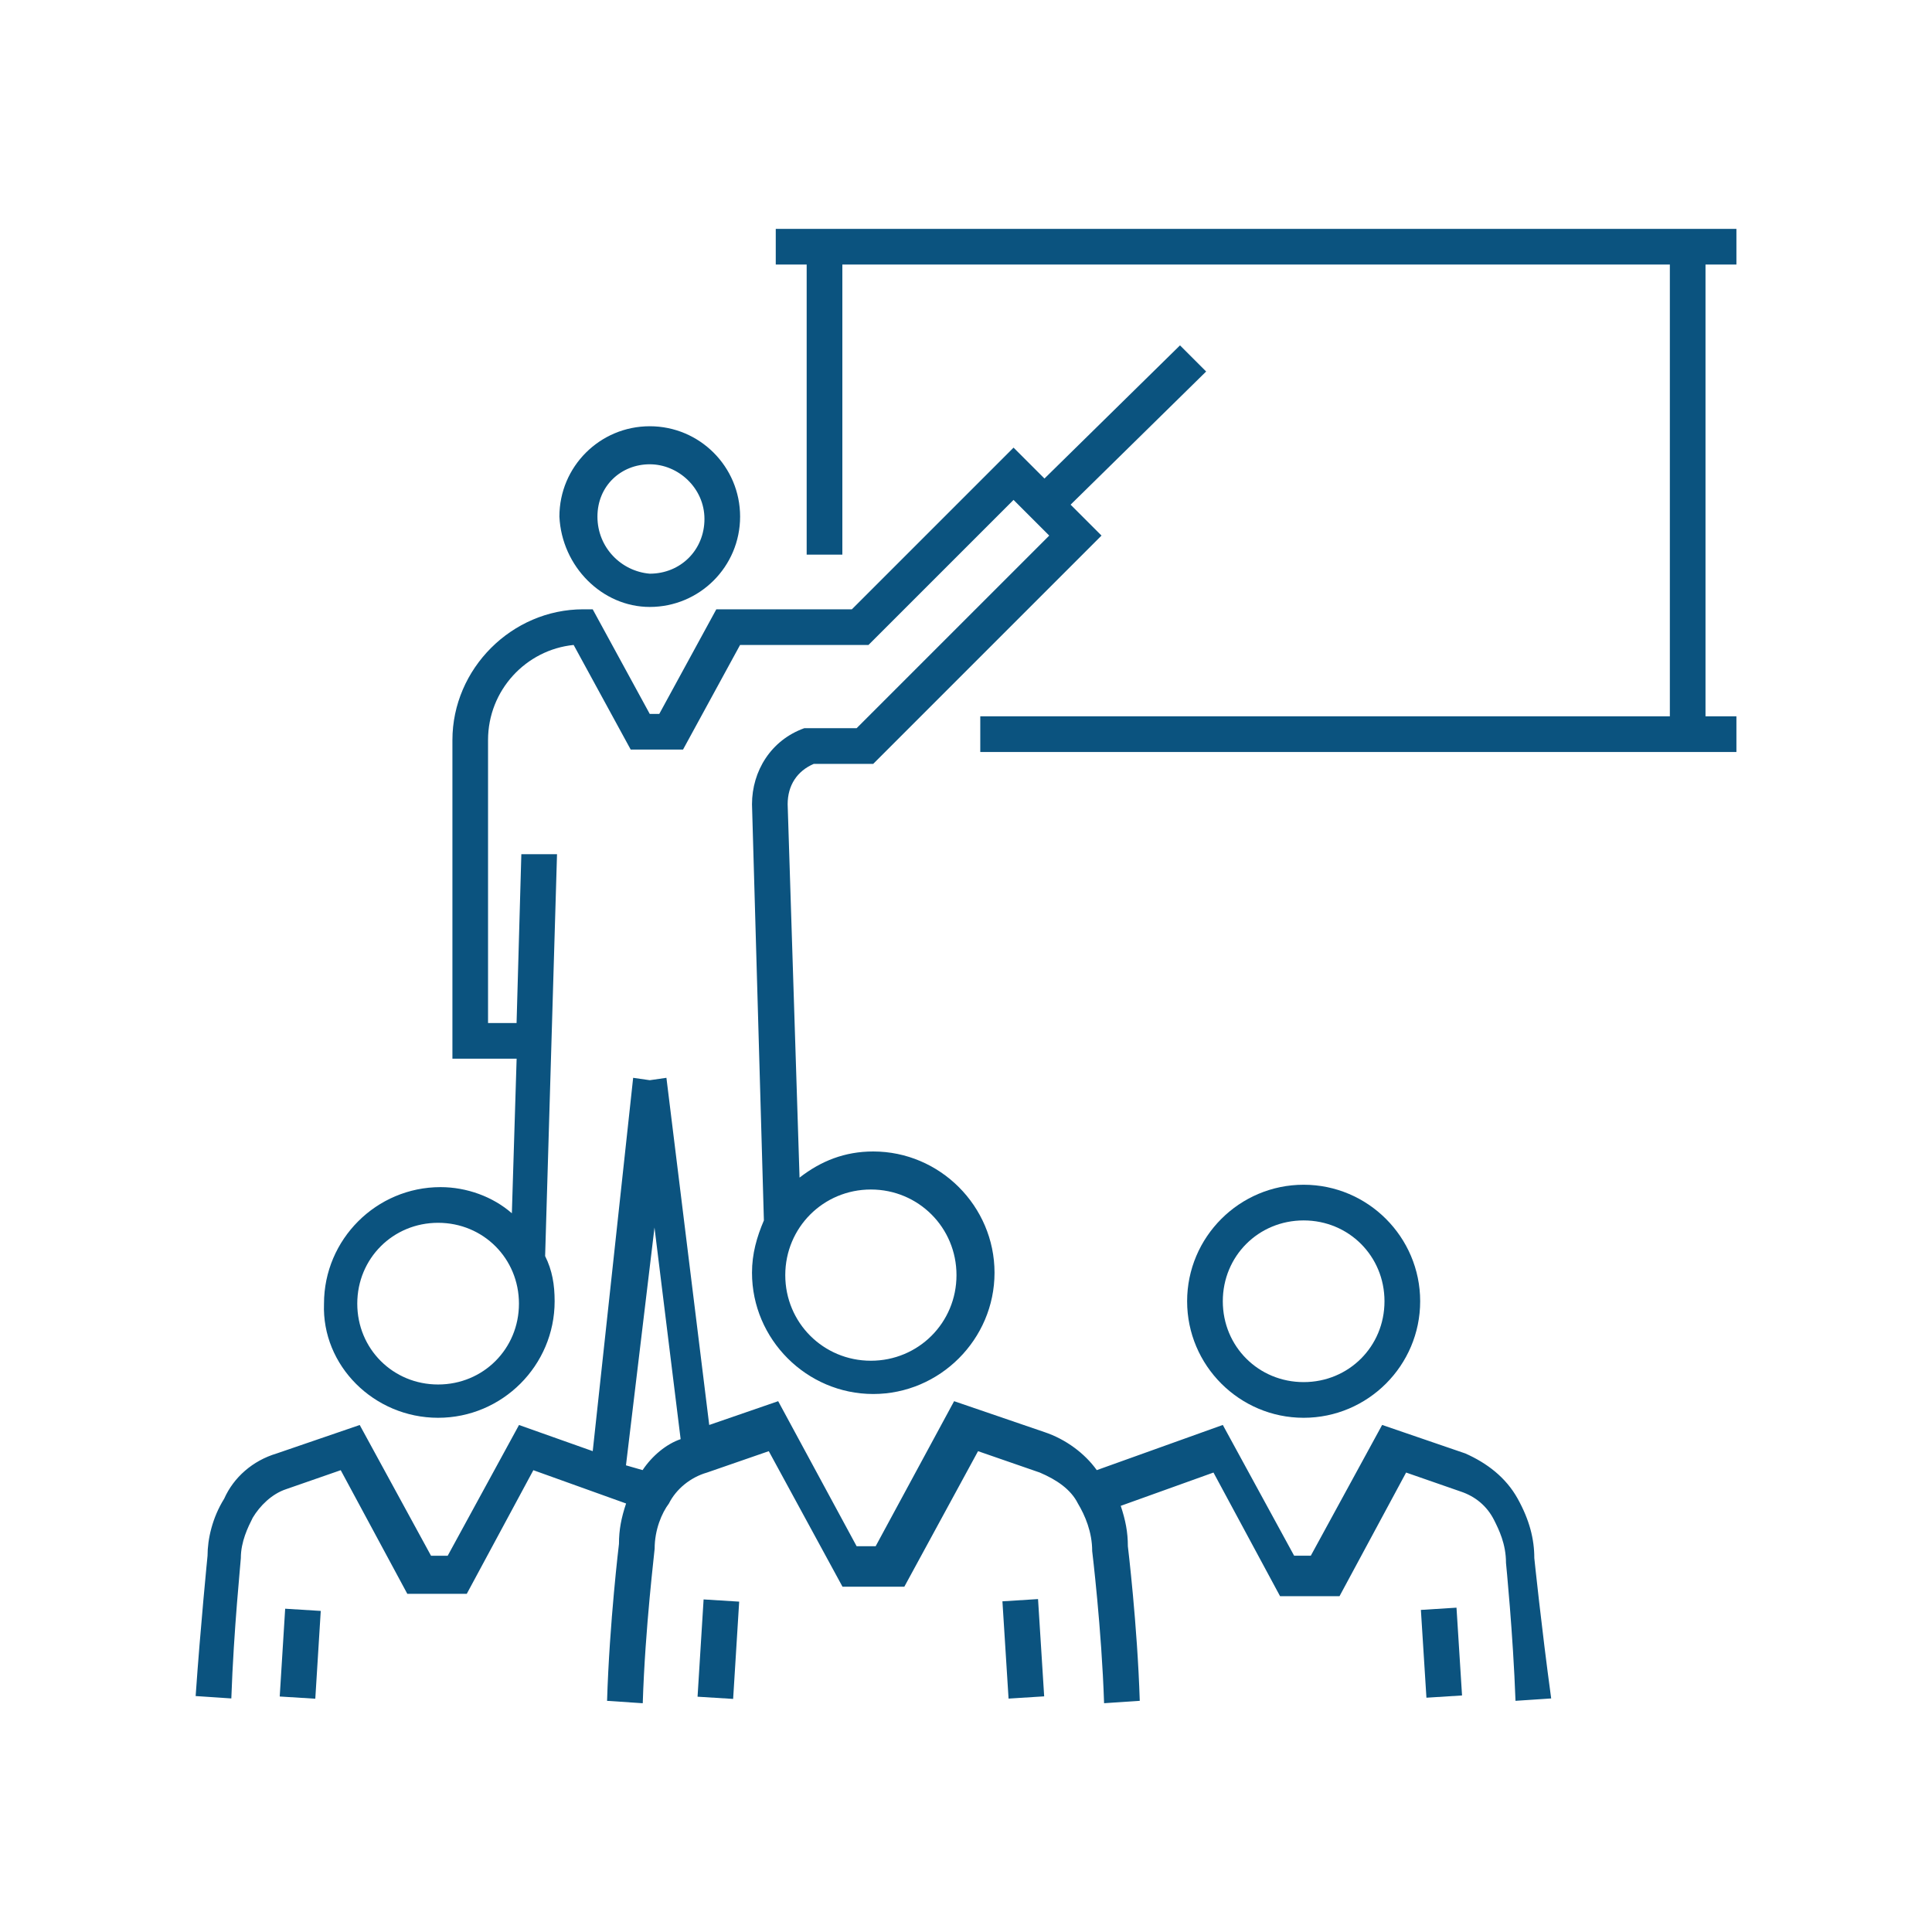
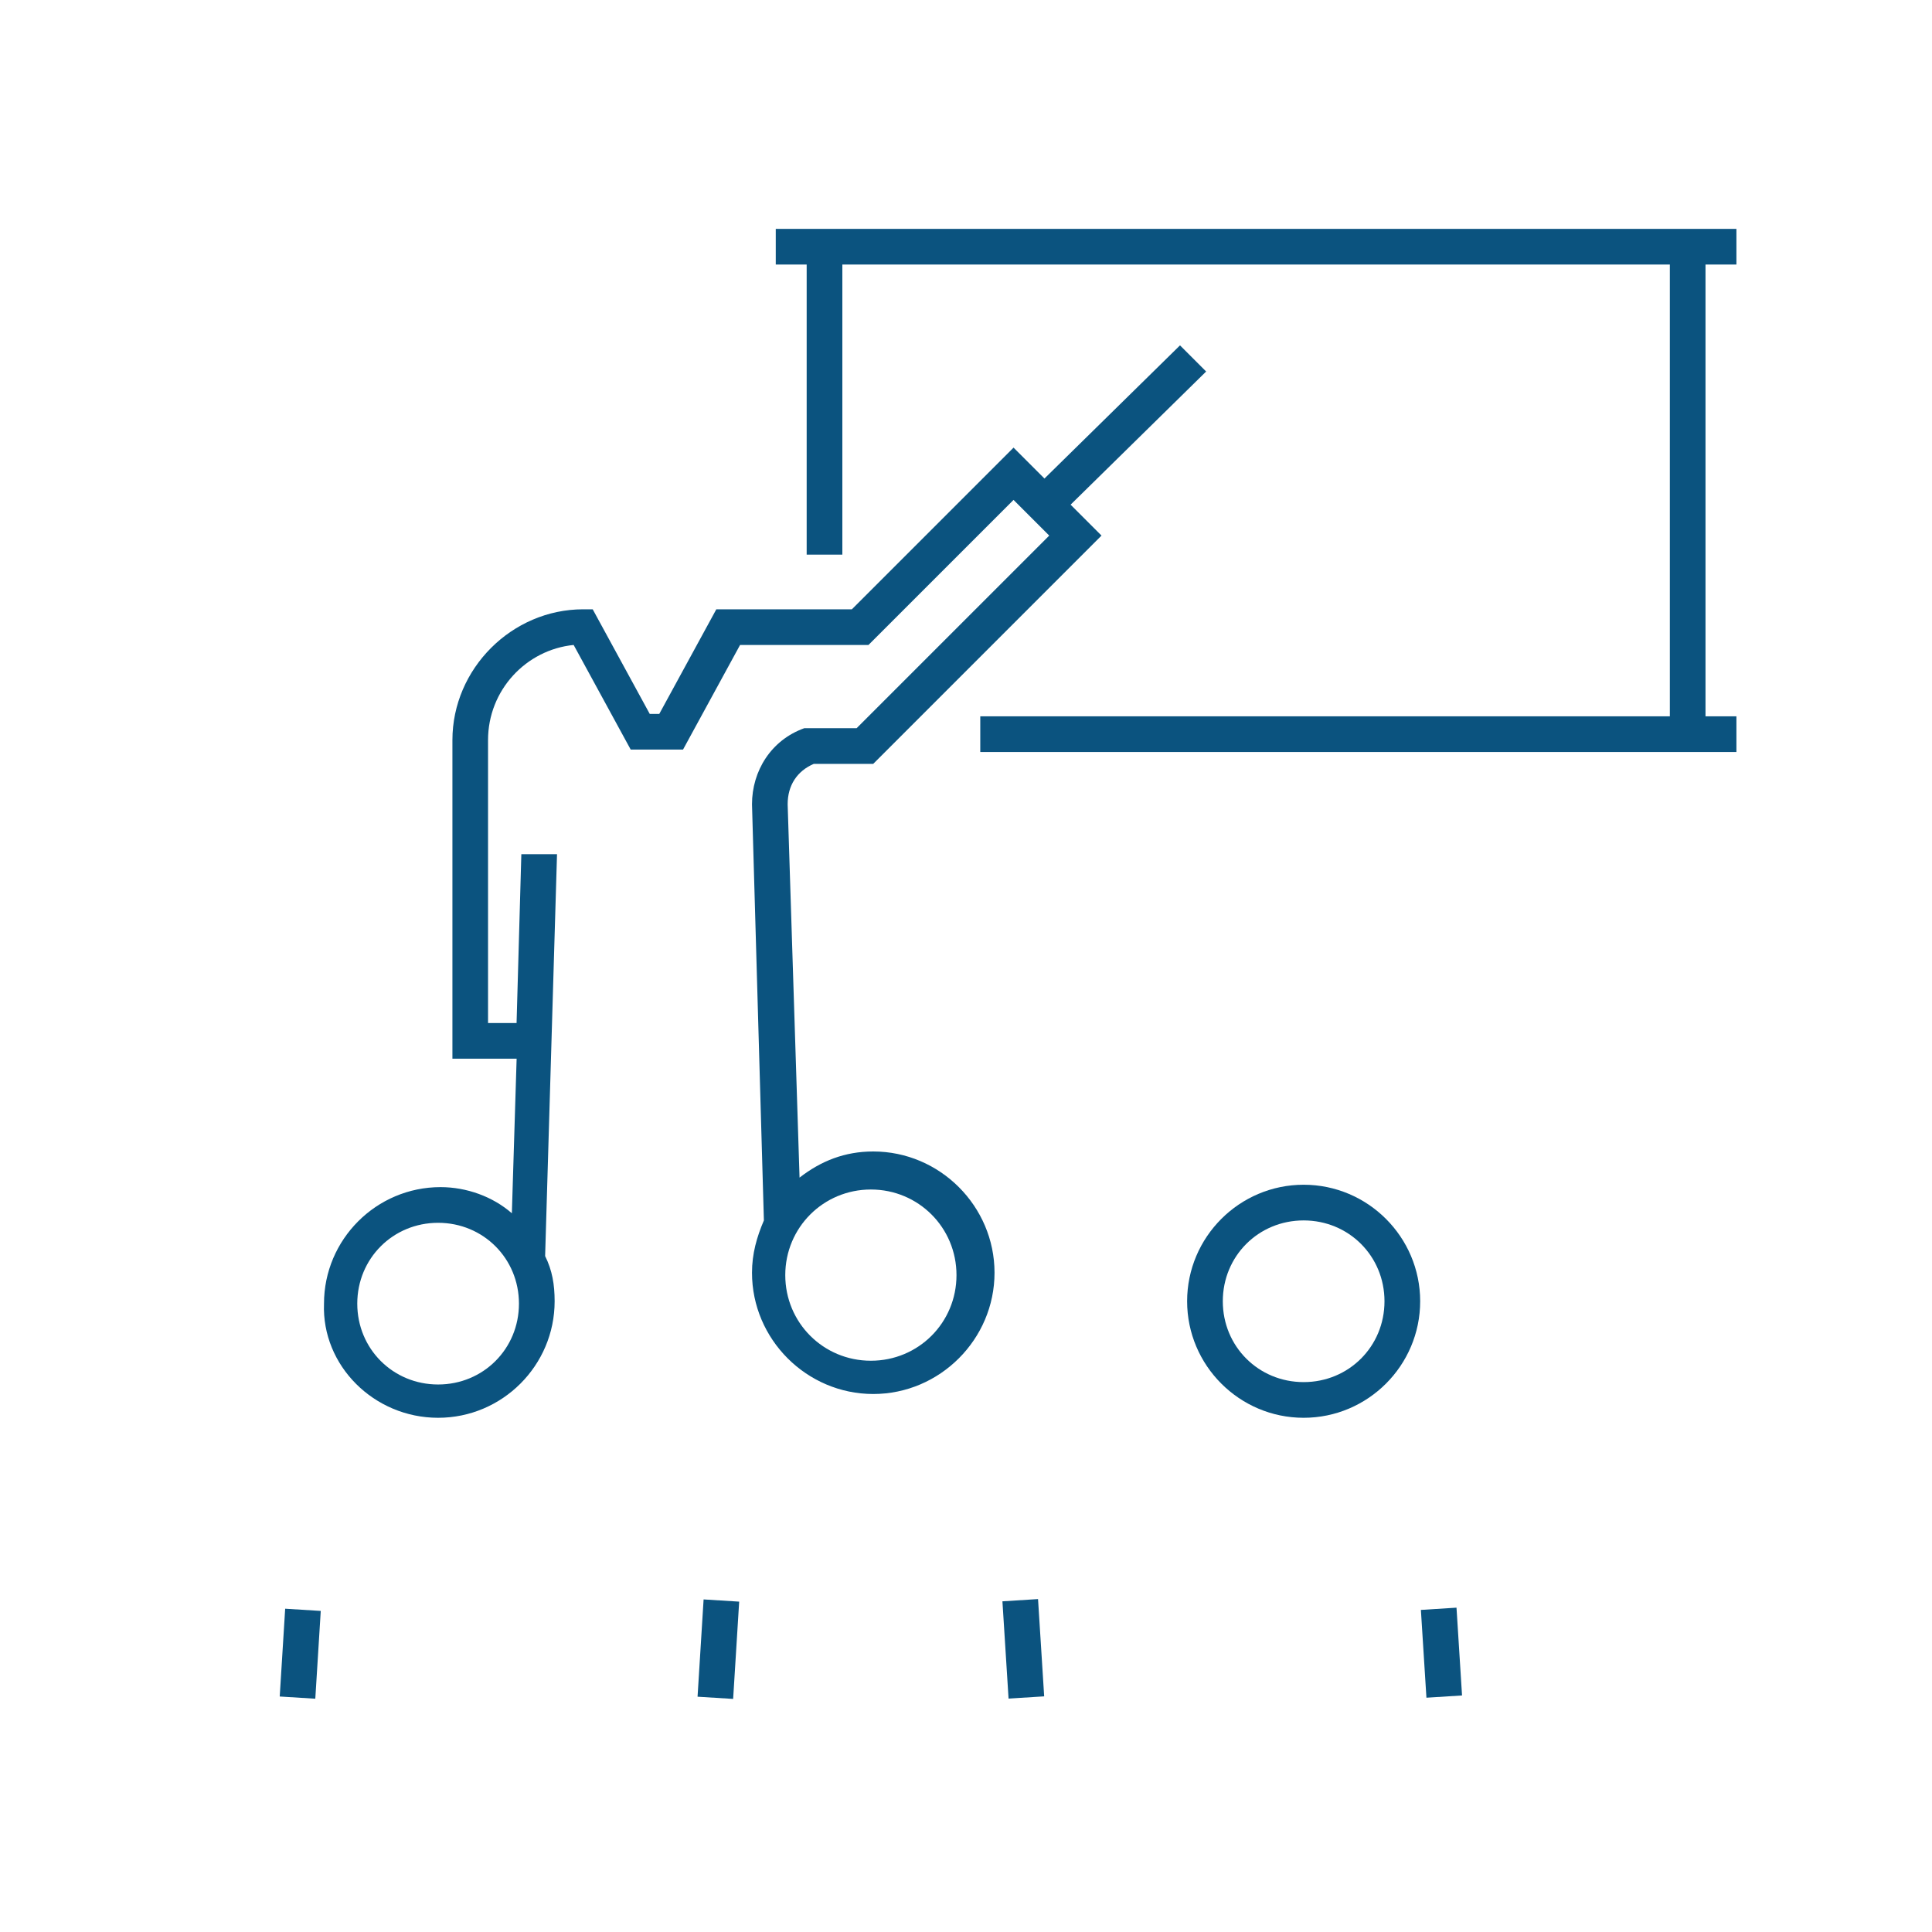
<svg xmlns="http://www.w3.org/2000/svg" version="1.1" id="Capa_1" x="0px" y="0px" width="64px" height="64px" viewBox="0 0 64 64" enable-background="new 0 0 64 64" xml:space="preserve">
  <g>
-     <path fill="#134476" d="M-18.586,38.183V6.203H-60.57v46.553c0,2.757,2.284,5.041,5.041,5.041h40.724   c2.757,0,5.041-2.284,5.041-5.041V38.183H-18.586z M-55.529,56.694c-2.127,0-3.86-1.733-3.86-3.86V7.463h39.621v30.72v0.551v14.021   c0,1.575,0.709,2.914,1.812,3.86h-37.573V56.694z M-10.866,52.834c0,2.127-1.733,3.86-3.86,3.86s-3.86-1.733-3.86-3.86v-13.47   h7.719L-10.866,52.834z" />
    <rect x="-15.356" y="52.441" fill="#134476" width="1.182" height="1.182" />
    <rect x="-15.356" y="41.807" fill="#134476" width="1.182" height="1.182" />
    <rect x="-15.356" y="48.896" fill="#134476" width="1.182" height="1.182" />
    <rect x="-15.356" y="45.351" fill="#134476" width="1.182" height="1.182" />
    <path fill="#134476" d="M-33.473,25.895c-0.394-0.236-0.788-0.315-1.182-0.315c-1.103,0-2.048,0.788-2.284,1.812h-4.884   c-0.236-1.024-1.182-1.812-2.284-1.812c-1.339,0-2.363,1.024-2.363,2.363c0,0.473,0.158,0.866,0.315,1.182l-5.593,5.593   c-0.394-0.236-0.788-0.315-1.182-0.315c-1.339,0-2.363,1.024-2.363,2.363c0,1.339,1.024,2.363,2.363,2.363   c1.339,0,2.363-1.024,2.363-2.363c0-0.394-0.158-0.788-0.315-1.182l5.593-5.593c0.315,0.236,0.788,0.315,1.182,0.315   c1.024,0,1.969-0.709,2.284-1.733h4.884c0.315,1.024,1.182,1.733,2.284,1.733c1.339,0,2.363-1.024,2.363-2.363   c0-0.394-0.158-0.866-0.315-1.182l5.356-5.356c0.315,0.236,0.788,0.315,1.182,0.315c1.339,0,2.363-1.024,2.363-2.363   s-1.024-2.363-2.363-2.363s-2.363,1.024-2.363,2.363c0,0.473,0.158,0.866,0.315,1.182L-33.473,25.895z M-52.929,37.868   c-0.63,0-1.182-0.551-1.182-1.182s0.551-1.182,1.182-1.182c0.63,0,1.182,0.551,1.182,1.182   C-51.748,37.396-52.22,37.868-52.929,37.868z M-44.107,29.046c-0.315,0-0.63-0.158-0.788-0.315   c-0.236-0.236-0.394-0.551-0.394-0.866c0-0.63,0.551-1.182,1.182-1.182s1.182,0.551,1.182,1.182   C-42.925,28.574-43.477,29.046-44.107,29.046z M-34.655,29.046c-0.63,0-1.182-0.551-1.182-1.182c0-0.63,0.551-1.182,1.182-1.182   c0.315,0,0.63,0.158,0.866,0.315c0.236,0.236,0.315,0.551,0.315,0.866C-33.473,28.574-34.025,29.046-34.655,29.046z M-25.99,18.097   c0.63,0,1.182,0.551,1.182,1.182c0,0.63-0.551,1.182-1.182,1.182c-0.63,0-1.182-0.551-1.182-1.182   C-27.172,18.649-26.699,18.097-25.99,18.097z" />
    <path fill="#134476" d="M-23.076,31.724h-6.695v19.614h-2.127V34.875h-6.695v16.463h-2.127V37.947h-6.695v13.391h-2.127v-9.374   h-6.695v9.374h-1.339v1.182h1.339h6.695h2.127h6.695h2.127h6.695h2.127h6.695h1.339v-1.182h-1.339V31.724z M-55.056,51.338v-8.192   h4.332v8.192H-55.056z M-46.234,51.338V39.05h4.332v12.288H-46.234z M-37.412,51.338V36.057h4.332v15.281H-37.412z M-28.589,51.338   V32.906h4.332v18.432H-28.589z" />
-     <rect x="-55.686" y="11.008" fill="#134476" width="22.292" height="1.182" />
    <rect x="-55.686" y="15.262" fill="#134476" width="16.305" height="1.182" />
  </g>
  <g>
-     <path fill="#0B537F" d="M21.524,20.106c1.654,0,2.993-1.339,2.993-2.993c0-1.654-1.339-2.993-2.993-2.993   c-1.654,0-2.993,1.339-2.993,2.993C18.609,18.767,19.948,20.106,21.524,20.106z M21.524,15.38c0.945,0,1.812,0.788,1.812,1.812   s-0.788,1.812-1.812,1.812c-0.945-0.079-1.733-0.866-1.733-1.89S20.578,15.38,21.524,15.38z" />
    <polygon fill="#0B537F" points="57.521,8.763 57.521,7.582 25.698,7.582 25.698,8.763 26.722,8.763 26.722,18.373 27.904,18.373    27.904,8.763 55.316,8.763 55.316,23.729 32.473,23.729 32.473,24.911 57.521,24.911 57.521,23.729 56.497,23.729 56.497,8.763     " />
    <rect x="23.18" y="53.031" transform="matrix(0.998 0.062 -0.062 0.998 3.462 -1.379)" fill="#0B537F" width="1.181" height="3.229" />
    <rect x="32.273" y="54.015" transform="matrix(0.063 0.998 -0.998 0.063 86.26 17.36)" fill="#0B537F" width="3.229" height="1.182" />
-     <path fill="#0B537F" d="M50.826,51.614c0-0.63-0.158-1.26-0.551-1.969c-0.394-0.709-1.024-1.182-1.733-1.497l-2.757-0.945   l-2.363,4.332H42.87l-2.363-4.332l-4.175,1.497c-0.394-0.551-1.024-1.024-1.733-1.26l-2.993-1.024l-2.599,4.805h-0.63l-2.599-4.805   l-2.284,0.788l-1.418-11.5l-0.551,0.079l-0.551-0.079l-1.339,12.367l-2.442-0.866l-2.363,4.332h-0.551l-2.363-4.332l-2.757,0.945   c-0.788,0.236-1.418,0.788-1.733,1.497c-0.394,0.63-0.551,1.339-0.551,1.89c0,0-0.236,2.363-0.394,4.647l1.182,0.079   c0.079-2.284,0.315-4.569,0.315-4.647c0-0.551,0.236-1.024,0.394-1.339c0.236-0.394,0.63-0.788,1.103-0.945l1.812-0.63l2.206,4.096   h1.969l2.206-4.096l3.072,1.103c-0.158,0.473-0.236,0.866-0.236,1.339c0,0-0.315,2.599-0.394,5.199l1.182,0.079   c0.079-2.521,0.394-5.041,0.394-5.12c0-0.63,0.236-1.182,0.473-1.497c0.236-0.473,0.709-0.866,1.26-1.024l2.048-0.709l2.442,4.49   h2.048l2.442-4.49l2.048,0.709c0.551,0.236,1.024,0.551,1.26,1.024c0.236,0.394,0.473,0.945,0.473,1.575   c0,0,0.315,2.599,0.394,5.041l1.182-0.079c-0.079-2.521-0.394-5.12-0.394-5.12l0,0c0-0.473-0.079-0.866-0.236-1.339l3.072-1.103   l2.206,4.096h1.969l2.206-4.096l1.812,0.63c0.473,0.158,0.866,0.473,1.103,0.945c0.158,0.315,0.394,0.788,0.394,1.418   c0,0,0.236,2.363,0.315,4.569l1.182-0.079C51.062,53.898,50.826,51.614,50.826,51.614L50.826,51.614z M21.287,48.699l-0.551-0.158   l0.945-7.877l0.866,7.01C22.075,47.833,21.602,48.226,21.287,48.699z" />
    <rect x="46.287" y="54.152" transform="matrix(0.063 0.998 -0.998 0.063 99.376 3.65)" fill="#0B537F" width="2.914" height="1.182" />
    <path fill="#0B537F" d="M47.045,43.106c0-2.127-1.733-3.86-3.86-3.86s-3.86,1.733-3.86,3.86s1.733,3.86,3.86,3.86   C45.312,46.966,47.045,45.233,47.045,43.106z M40.507,43.106c0-1.497,1.182-2.678,2.678-2.678s2.678,1.182,2.678,2.678   s-1.182,2.678-2.678,2.678S40.507,44.603,40.507,43.106z" />
    <rect x="9.328" y="53.332" transform="matrix(0.998 0.062 -0.062 0.998 3.444 -0.513)" fill="#0B537F" width="1.181" height="2.914" />
    <path fill="#0B537F" d="M14.513,46.966c2.127,0,3.86-1.733,3.86-3.86c0-0.551-0.079-1.024-0.315-1.497l0.394-13.312H17.27   l-0.158,5.593h-0.945v-9.374c0-1.654,1.26-2.993,2.836-3.151l1.89,3.466h1.733l1.89-3.466h4.254l4.805-4.805l1.182,1.182   l-6.38,6.38h-1.575h-0.158c-1.103,0.394-1.733,1.418-1.733,2.521l0.394,13.785c-0.236,0.551-0.394,1.103-0.394,1.733   c0,2.206,1.812,4.017,4.017,4.017s4.017-1.812,4.017-4.017c0-2.206-1.812-4.017-4.017-4.017c-0.945,0-1.733,0.315-2.442,0.866   l-0.394-12.367c0-0.63,0.315-1.103,0.866-1.339h1.969l7.562-7.562l-1.024-1.024l4.49-4.411l-0.866-0.866l-4.49,4.411l-1.024-1.024   l-5.356,5.356h-4.49l-1.89,3.466h-0.315l-1.89-3.466h-0.315c-2.363,0-4.332,1.969-4.332,4.332v10.555h2.127l-0.158,5.12   c-0.63-0.551-1.497-0.866-2.363-0.866c-2.127,0-3.86,1.733-3.86,3.86C10.654,45.233,12.386,46.966,14.513,46.966z M28.849,39.404   c1.575,0,2.836,1.26,2.836,2.836s-1.26,2.836-2.836,2.836c-1.575,0-2.836-1.26-2.836-2.836   C26.014,40.665,27.274,39.404,28.849,39.404z M14.513,40.507c1.497,0,2.678,1.182,2.678,2.678c0,1.497-1.182,2.678-2.678,2.678   s-2.678-1.182-2.678-2.678C11.835,41.689,13.017,40.507,14.513,40.507z" />
  </g>
</svg>